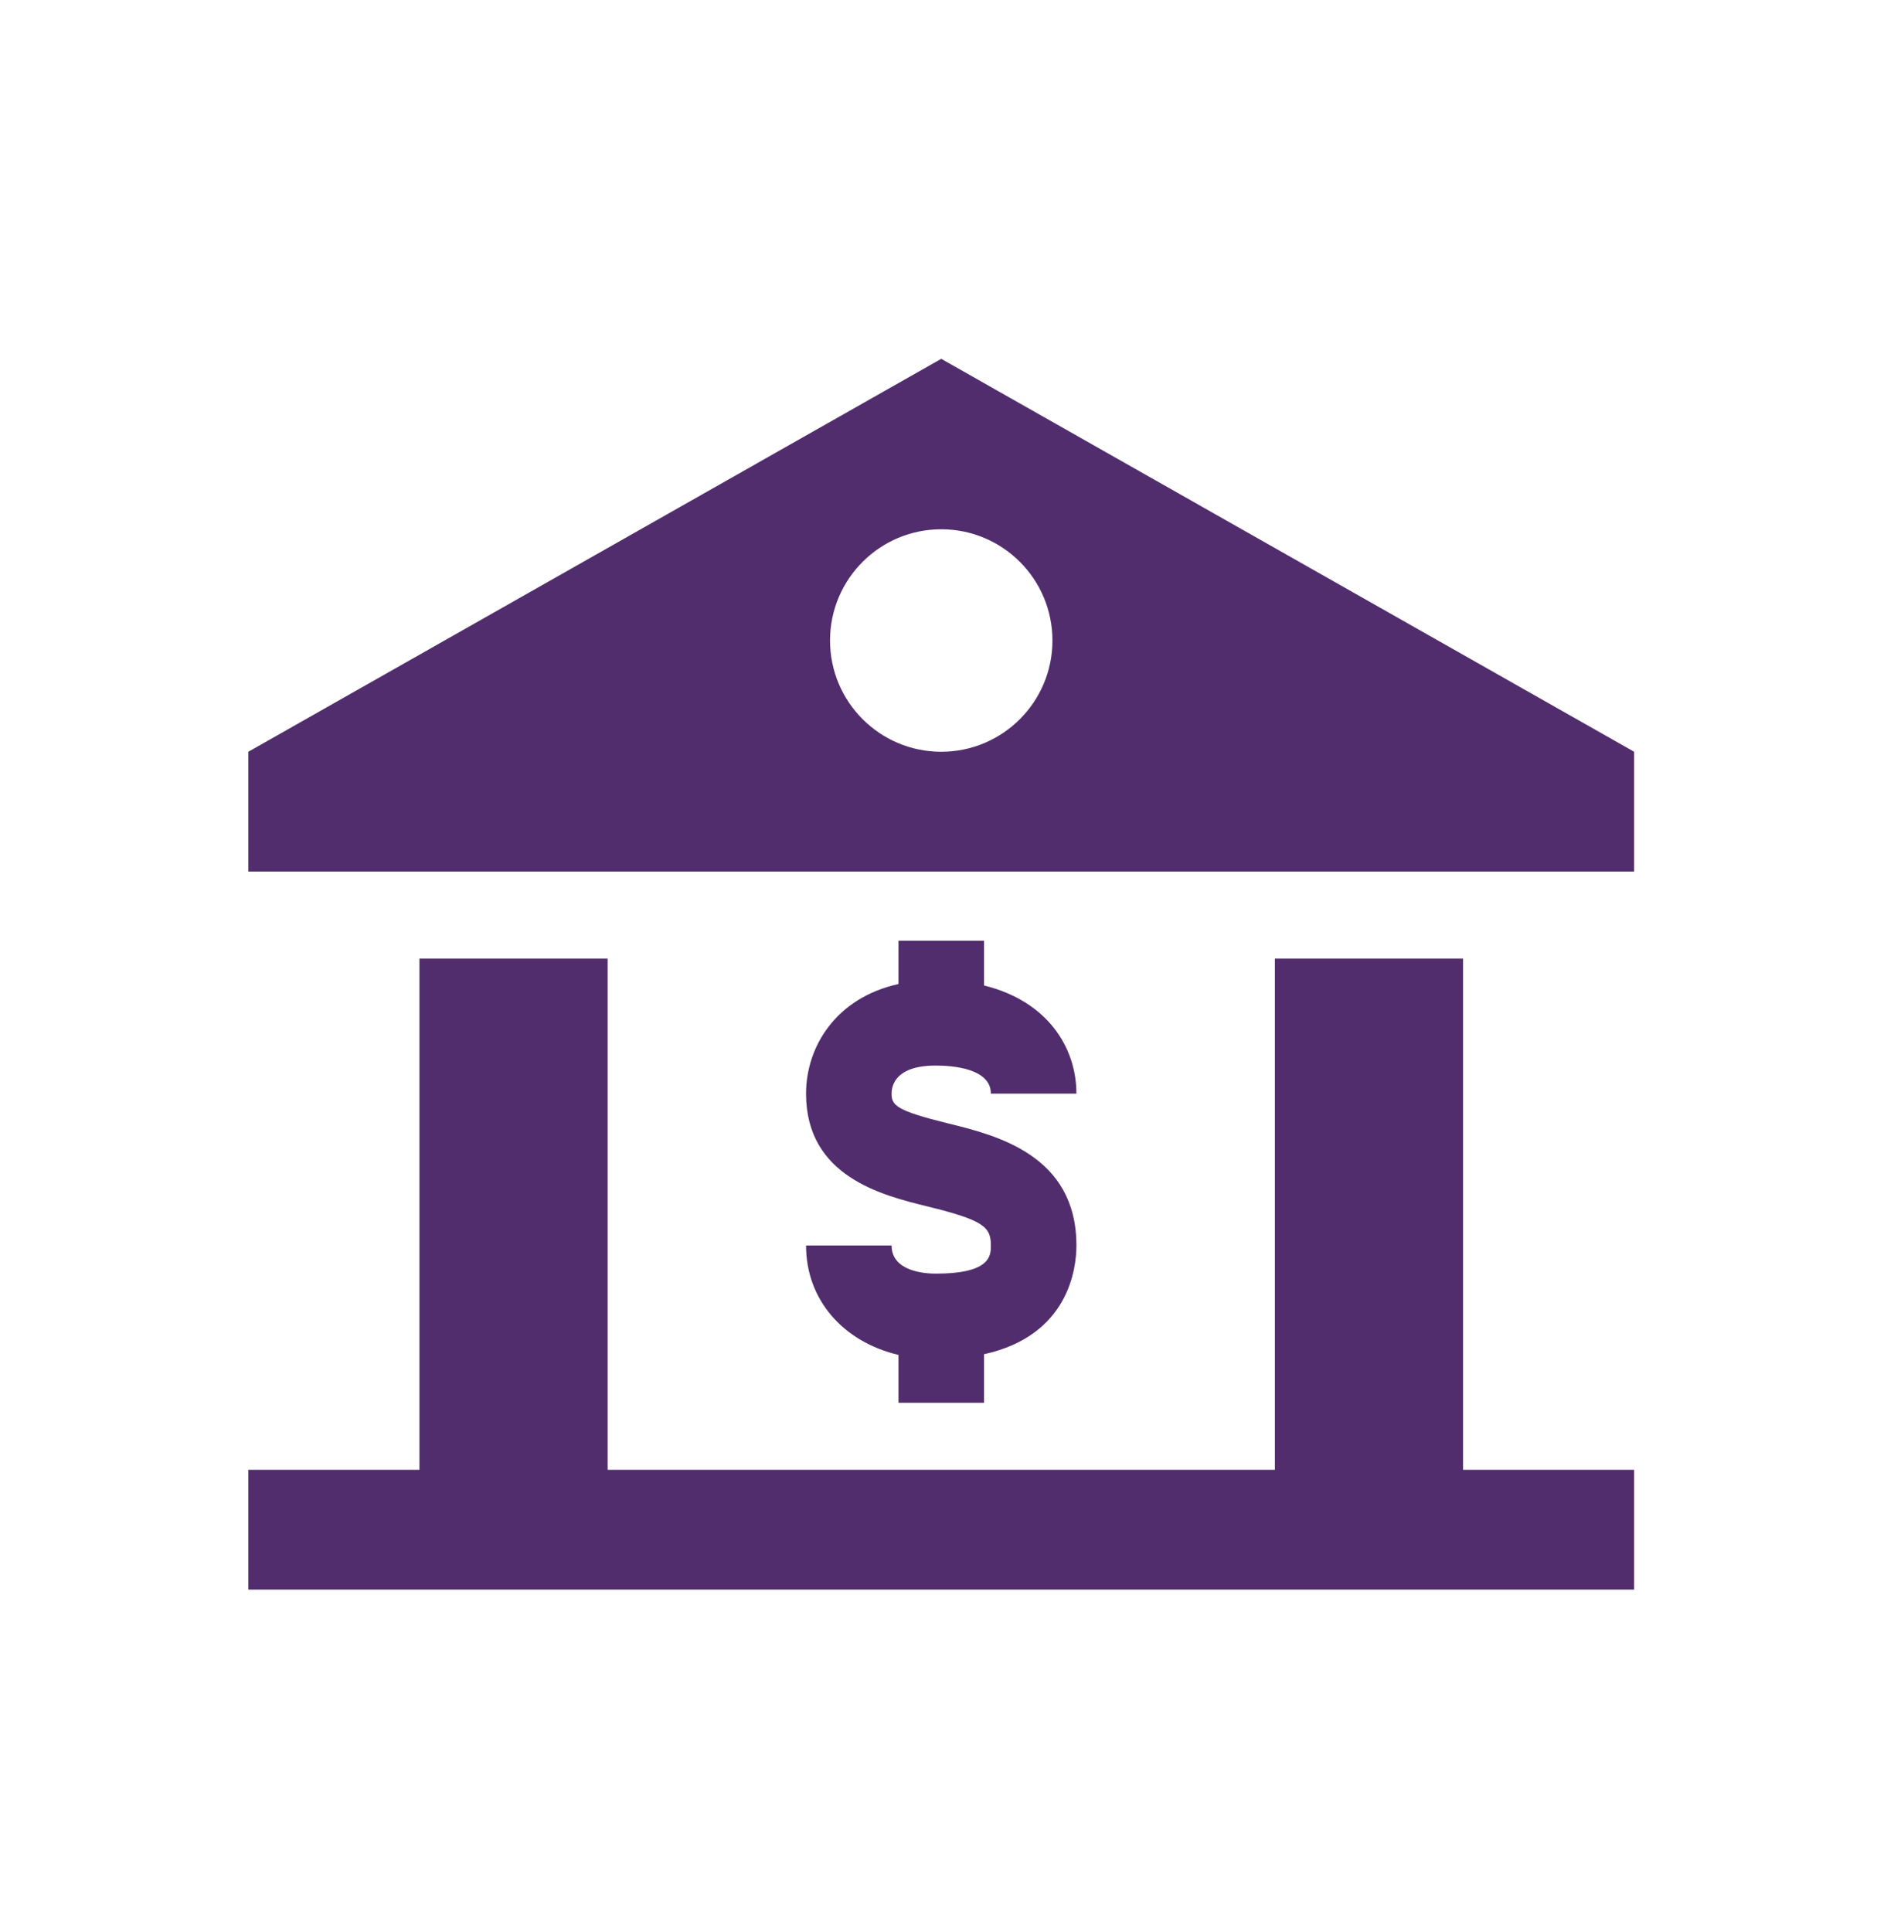
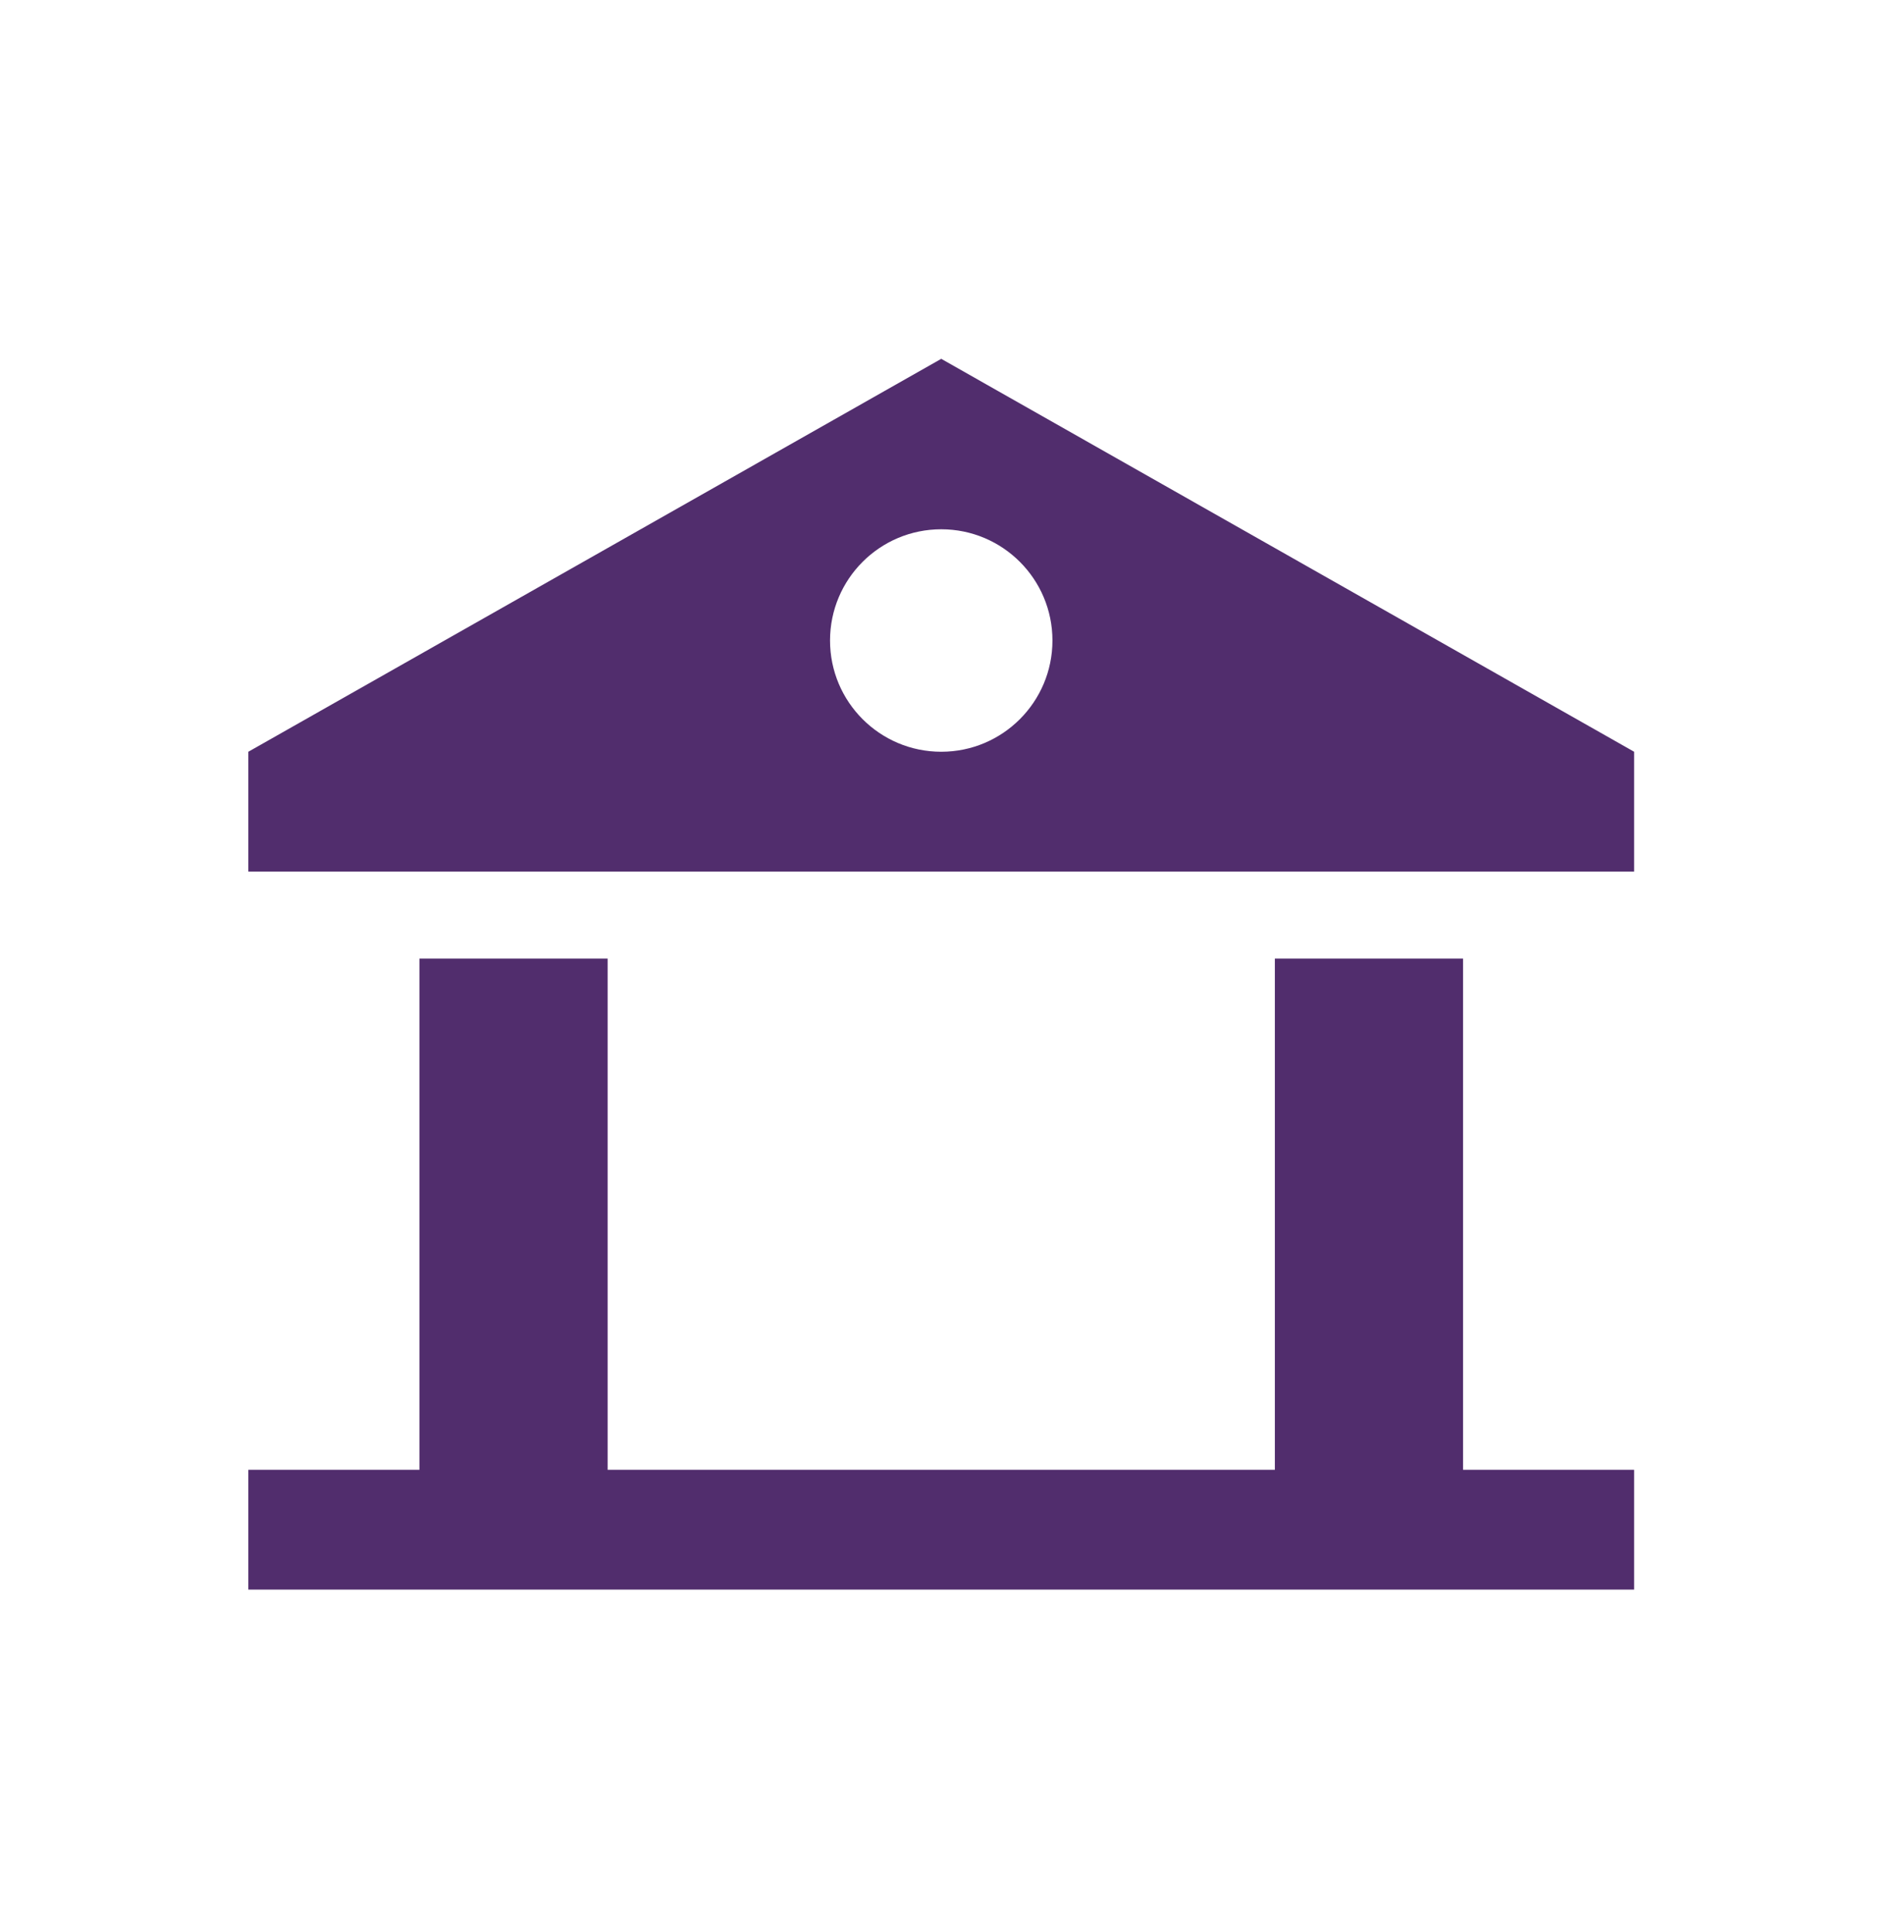
<svg xmlns="http://www.w3.org/2000/svg" width="69px" height="70px" viewBox="0 0 69 70" version="1.1">
  <title>icon-why-vermont-federal</title>
  <desc>Created with Sketch.</desc>
  <g id="icon-why-vermont-federal" stroke="none" stroke-width="1" fill="none" fill-rule="evenodd">
    <g id="Group" transform="translate(9, 13)" fill="#512D6D">
      <polyline id="Fill-217" points="44.02 21.729 37.2 21.729 37.2 40.249 13.02 40.249 13.02 21.729 6.2 21.729 6.2 40.249 -5.68434189e-14 40.249 -5.68434189e-14 44.589 50.22 44.589 50.22 40.249 44.02 40.249 44.02 21.729" />
      <path d="M25.11,0 L-5.68434189e-14,14.235 L-5.68434189e-14,18.575 L50.22,18.575 L50.22,14.235 L25.11,0 Z M25.11,14.235 C22.884,14.235 21.08,12.43 21.08,10.205 C21.08,7.979 22.884,6.175 25.11,6.175 C27.336,6.175 29.14,7.979 29.14,10.205 C29.14,12.43 27.336,14.235 25.11,14.235 L25.11,14.235 Z" id="Fill-218" />
-       <path d="M24.911,33.142 C24.535,33.142 23.311,33.069 23.311,32.123 L20.211,32.123 C20.211,34.093 21.559,35.614 23.56,36.086 L23.56,37.82 L26.66,37.82 L26.66,36.062 C29.73,35.388 30.009,32.953 30.009,32.123 C30.009,28.843 27.099,28.128 25.36,27.7 C23.479,27.237 23.311,27.047 23.311,26.621 C23.311,26.315 23.466,25.604 24.911,25.604 C25.512,25.604 26.909,25.703 26.909,26.621 L30.009,26.621 C30.009,24.949 28.959,23.266 26.66,22.703 L26.66,21.08 L23.56,21.08 L23.56,22.65 C21.272,23.157 20.211,24.94 20.211,26.621 C20.211,29.626 22.971,30.305 24.62,30.71 C26.64,31.207 26.909,31.445 26.909,32.123 C26.909,32.48 26.909,33.142 24.911,33.142" id="Fill-219" />
    </g>
  </g>
</svg>